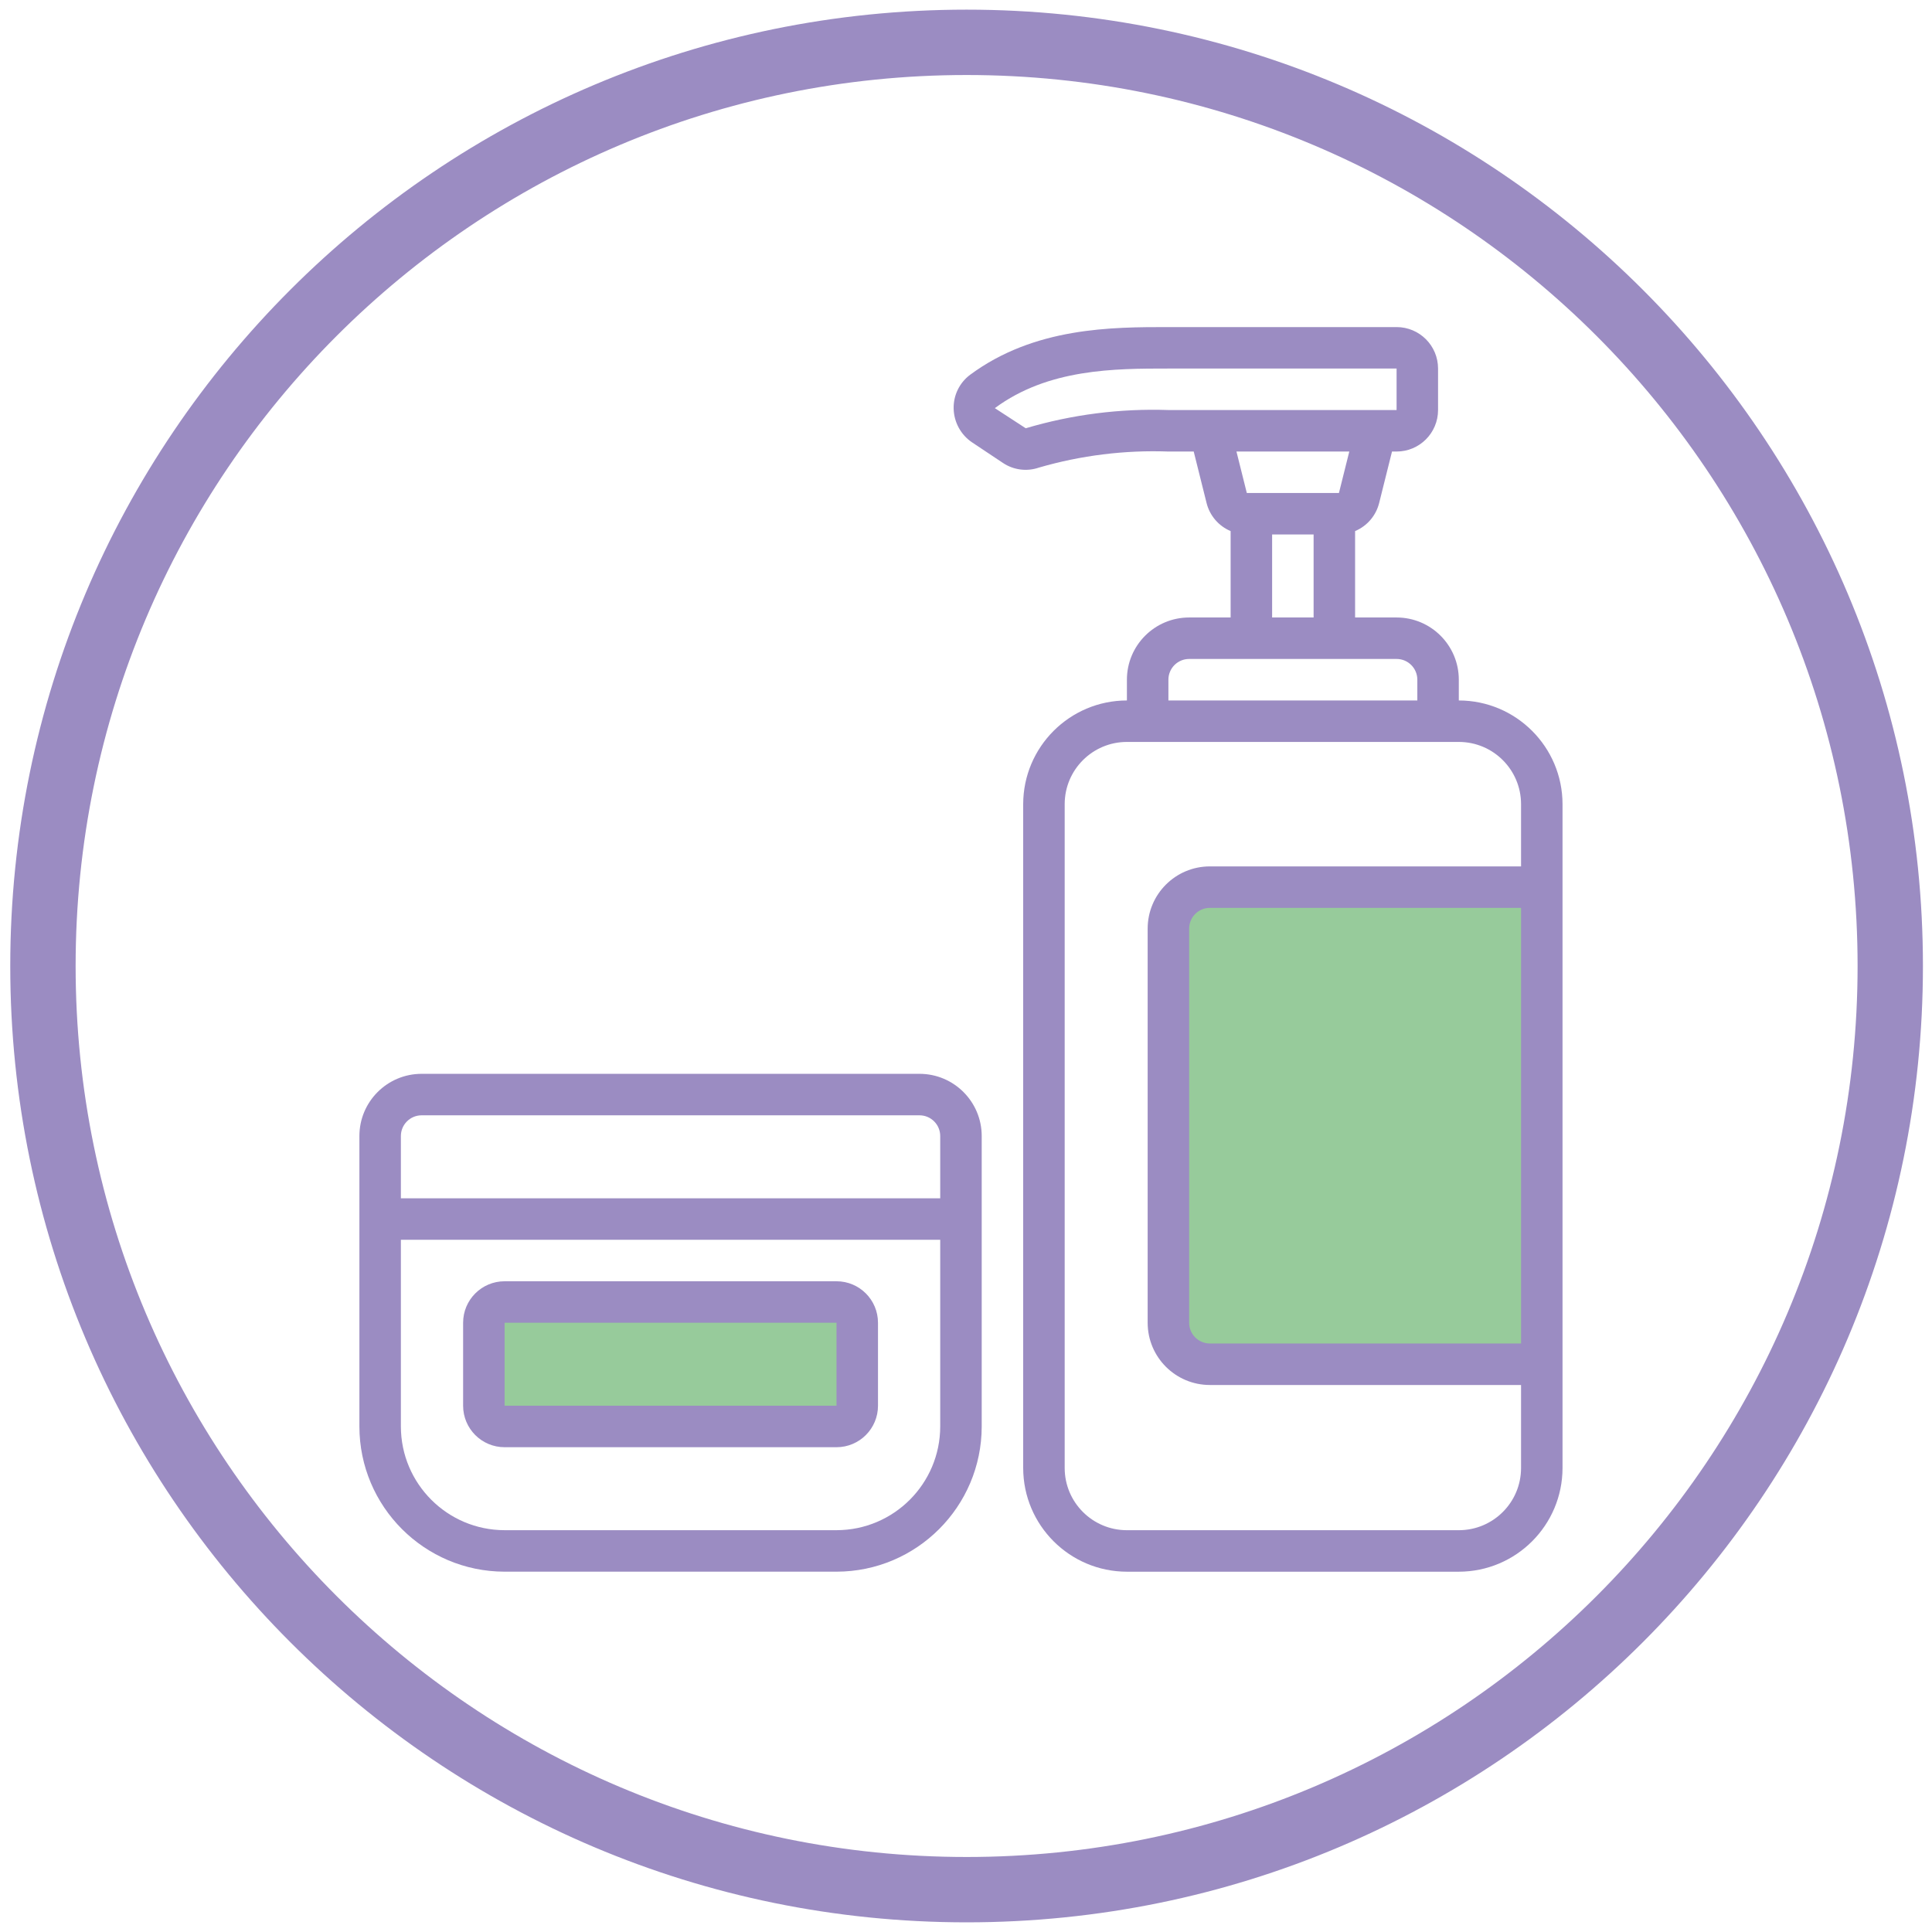
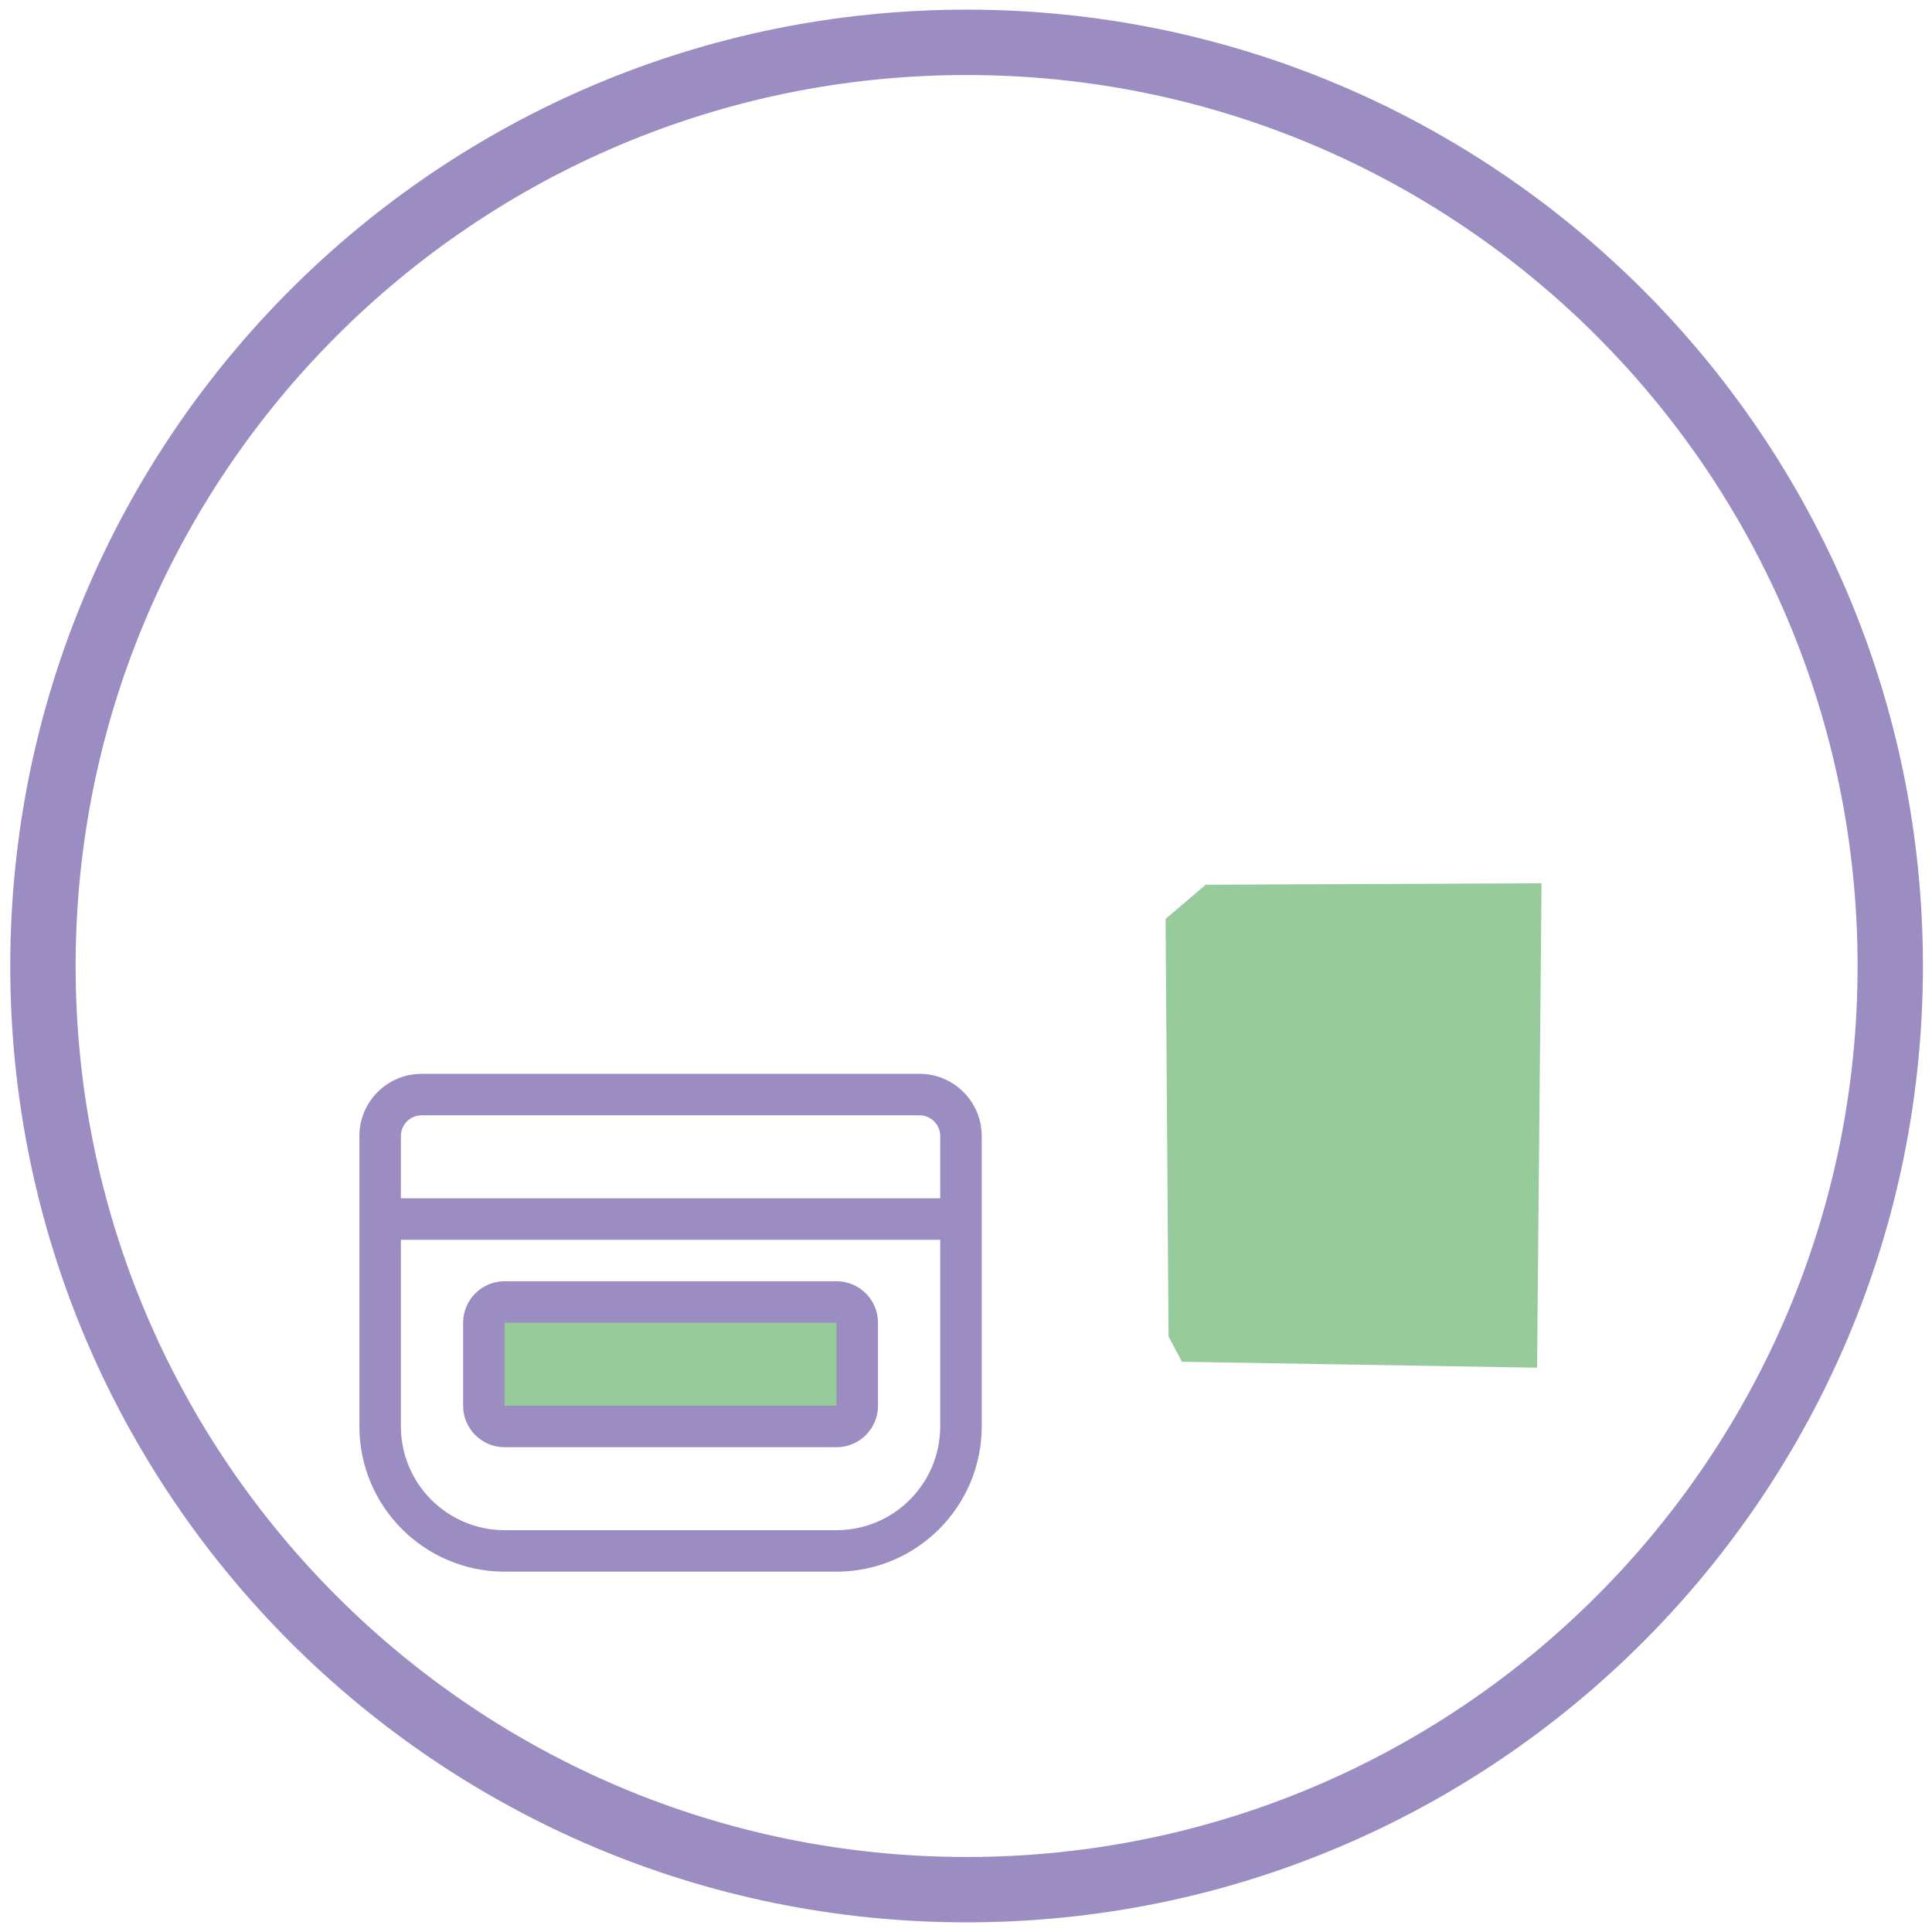
<svg xmlns="http://www.w3.org/2000/svg" id="Péče_o_pleť" viewBox="0 0 1431.5 1431.5">
  <defs>
    <style>
      .cls-1 {
        fill: #97cb9b;
      }

      .cls-2 {
        fill: #9b8cc2;
      }
    </style>
  </defs>
  <path class="cls-2" d="M716.19,7.15C324.85,7.15,7.6,324.4,7.6,715.75s317.25,708.59,708.59,708.59,708.59-317.25,708.59-708.59S1107.54,7.15,716.19,7.15ZM716.2,1375.92c-364.6,0-660.17-295.57-660.17-660.17S351.59,55.58,716.2,55.58s660.17,295.57,660.17,660.17-295.57,660.17-660.17,660.17Z" />
  <g id="Vrstva_8">
    <polygon class="cls-1" points="1142.2 654.44 1138.89 1013.39 875.74 1008.99 865.83 990.27 863.62 680.87 893.35 655.54 1142.2 654.44" />
    <polygon class="cls-1" points="355.03 979.59 357.43 1033.62 373.04 1055.24 614.41 1054.04 632.42 1042.03 633.62 972.38 621.61 963.97 365.84 962.77 355.03 979.59" />
  </g>
-   <path class="cls-2" d="M720.37,327.85l22.59,15.05c7.89,5.36,17.86,6.67,26.87,3.54,31.13-9.04,63.5-13.05,95.89-11.88h18.75l9.54,38.19c2.34,9.33,8.94,17.02,17.81,20.75v64.02h-30.74c-25.47,0-46.11,20.64-46.11,46.11v15.37c-42.42.05-76.8,34.43-76.85,76.85v491.84c.05,42.42,34.43,76.8,76.85,76.85h245.92c42.42-.05,76.8-34.43,76.85-76.85v-491.84c-.05-42.42-34.43-76.8-76.85-76.85v-15.37c0-25.47-20.64-46.11-46.11-46.11h-30.74v-64.02c8.87-3.73,15.47-11.42,17.81-20.75l9.54-38.19h3.38c16.98,0,30.74-13.76,30.74-30.74v-30.74c0-16.98-13.76-30.74-30.74-30.74h-169.07c-41.85,0-99.15,0-146.91,35.35-7.9,5.9-12.45,15.26-12.2,25.11.24,10.09,5.37,19.44,13.76,25.05ZM1127.01,995.45h-230.55c-8.49,0-15.37-6.88-15.37-15.37v-292.03c0-8.49,6.88-15.37,15.37-15.37h230.55v322.77ZM1127.01,595.84v46.11h-230.55c-25.47,0-46.11,20.64-46.11,46.11v292.03c0,25.47,20.64,46.11,46.11,46.11h230.55v61.48c0,25.47-20.64,46.11-46.11,46.11h-245.92c-25.47,0-46.11-20.64-46.11-46.11h0v-491.84c0-25.47,20.64-46.11,46.11-46.11h245.92c25.47,0,46.11,20.64,46.11,46.11ZM1050.16,503.62v15.37h-184.44v-15.37c0-8.49,6.88-15.37,15.37-15.37h153.7c8.49,0,15.37,6.88,15.37,15.37ZM942.57,457.51v-61.48h30.74v61.48h-30.74ZM992.06,365.29h-68.24l-7.68-30.74h83.61l-7.68,30.74ZM865.72,273.07h169.07v30.74h-169.07c-35.74-1.23-71.44,3.33-105.71,13.51l-22.89-14.91c39.59-29.34,88.95-29.34,128.6-29.34Z" />
  <path class="cls-2" d="M373.88,1164.52h245.92c59.39-.07,107.52-48.2,107.59-107.59v-215.18c0-25.47-20.64-46.11-46.11-46.11h-368.88c-25.47,0-46.11,20.64-46.11,46.11v215.18c.07,59.39,48.2,107.52,107.59,107.59ZM297.03,841.75c0-8.49,6.88-15.37,15.37-15.37h368.88c8.49,0,15.37,6.88,15.37,15.37v46.11h-399.62v-46.11ZM297.03,918.6h399.62v138.33c-.05,42.42-34.43,76.8-76.85,76.85h-245.92c-42.42-.05-76.8-34.43-76.85-76.85v-138.33Z" />
  <path class="cls-2" d="M373.88,1072.3h245.92c16.98,0,30.74-13.76,30.74-30.74v-61.48c0-16.98-13.76-30.74-30.74-30.74h-245.92c-16.98,0-30.74,13.76-30.74,30.74v61.48c0,16.98,13.76,30.74,30.74,30.74ZM373.88,980.08h245.92v61.48h-245.92v-61.48Z" />
</svg>